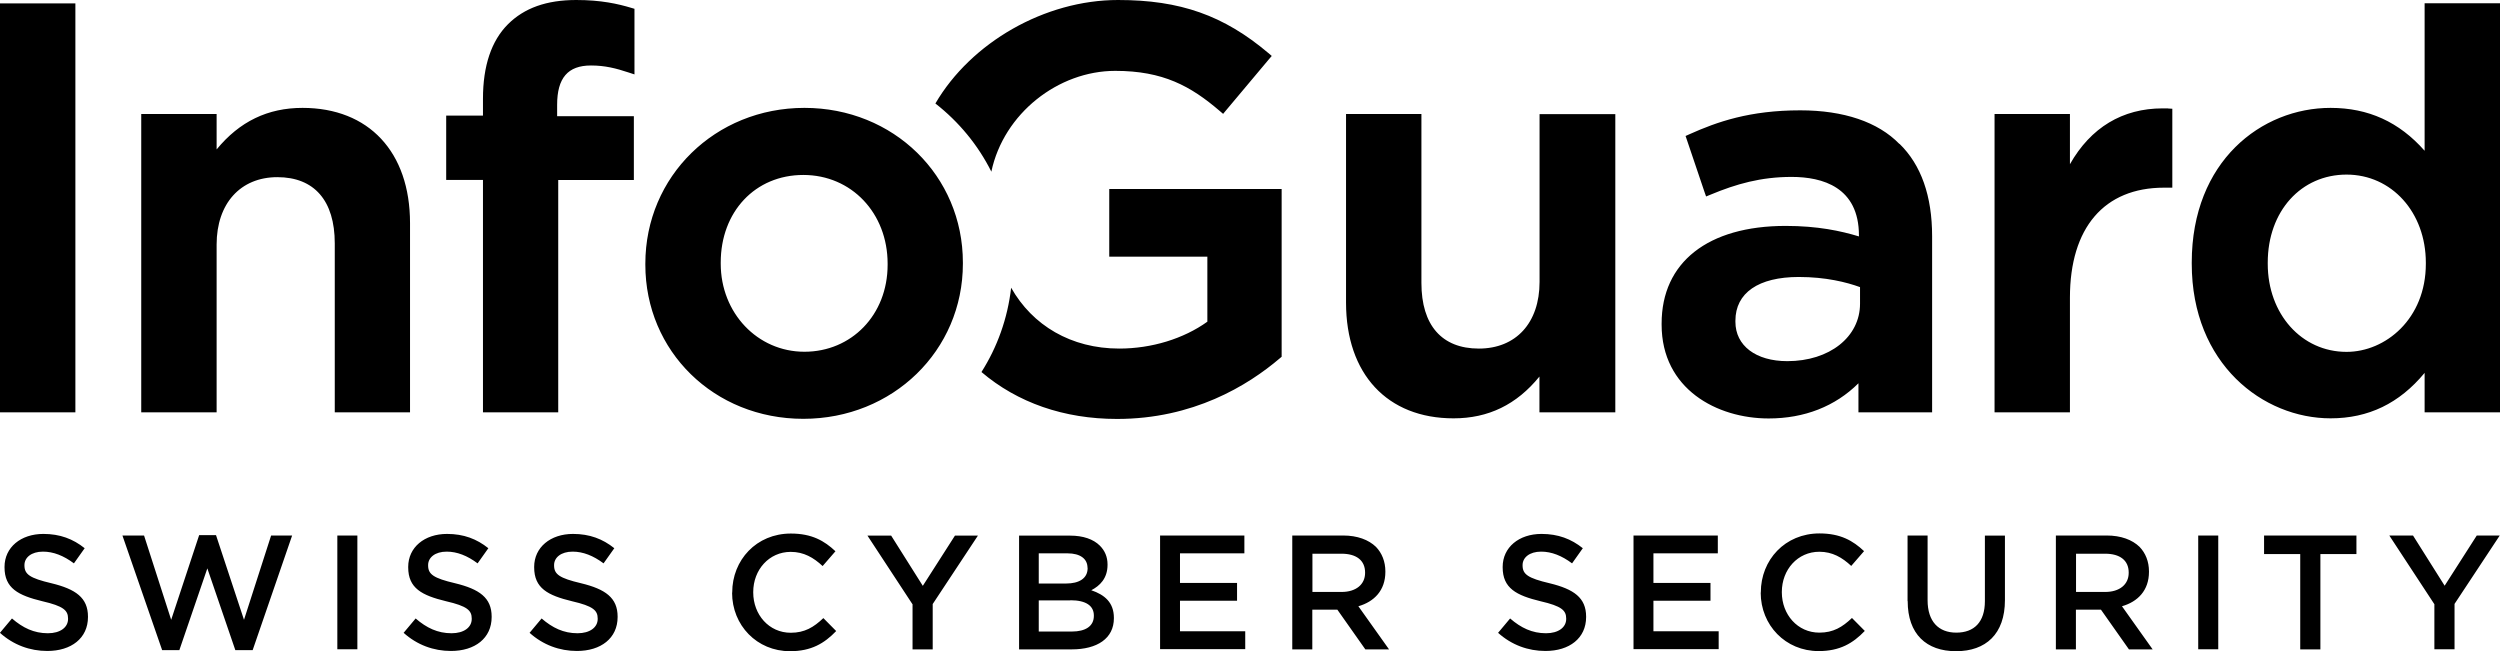
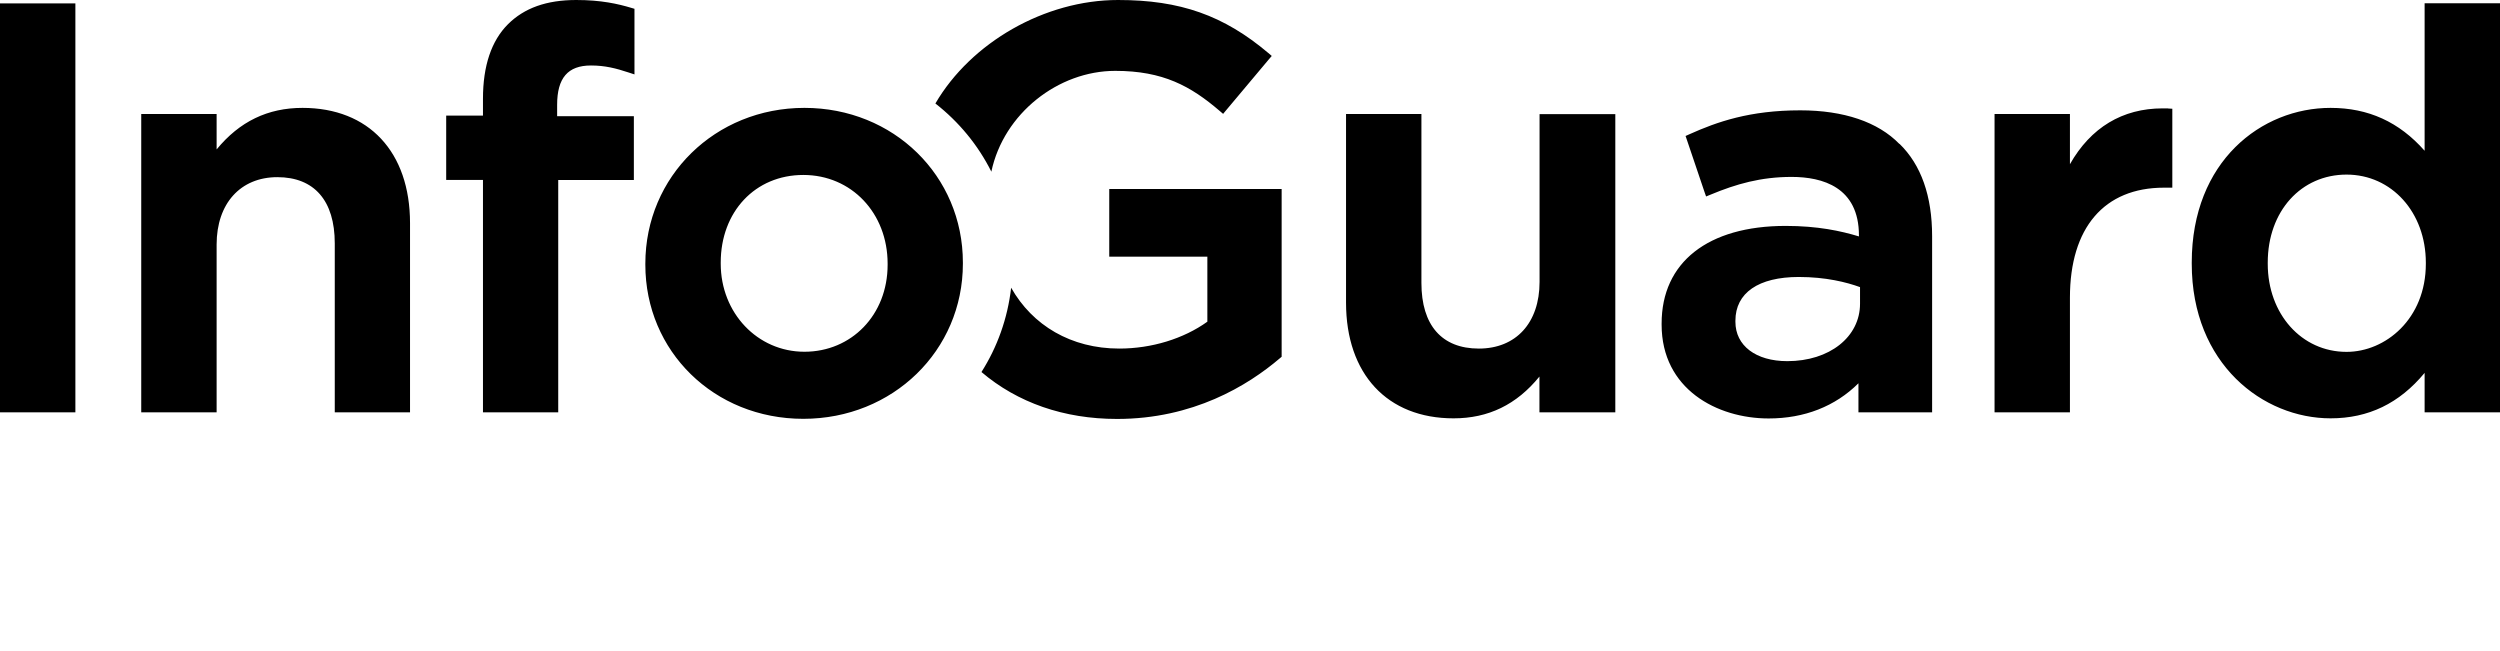
<svg xmlns="http://www.w3.org/2000/svg" id="Ebene_2" viewBox="0 0 204.62 53.3">
  <g id="Ebene_1-2">
-     <path d="m0,51.79l.98-1.17c.89.77,1.8,1.21,2.94,1.21,1.01,0,1.65-.48,1.65-1.17v-.03c0-.67-.37-1.02-2.1-1.42-1.98-.48-3.1-1.06-3.1-2.78v-.03c0-1.6,1.33-2.7,3.18-2.7,1.36,0,2.43.41,3.38,1.17l-.88,1.24c-.84-.63-1.68-.96-2.53-.96-.96,0-1.52.49-1.52,1.1v.03c0,.72.43,1.04,2.22,1.46,1.97.48,2.98,1.18,2.98,2.73v.03c0,1.74-1.37,2.78-3.33,2.78-1.42,0-2.77-.49-3.88-1.49Zm10.02-7.96h1.77l2.22,6.9,2.29-6.93h1.38l2.29,6.93,2.22-6.9h1.72l-3.23,9.38h-1.42l-2.29-6.69-2.29,6.69h-1.41l-3.25-9.38Zm17.59,0h1.64v9.31h-1.64v-9.31Zm5.43,7.96l.98-1.17c.89.77,1.8,1.21,2.94,1.21,1.01,0,1.65-.48,1.65-1.17v-.03c0-.67-.37-1.02-2.1-1.42-1.98-.48-3.1-1.06-3.1-2.78v-.03c0-1.6,1.33-2.7,3.18-2.7,1.36,0,2.43.41,3.38,1.17l-.88,1.24c-.84-.63-1.68-.96-2.53-.96-.96,0-1.52.49-1.52,1.1v.03c0,.72.43,1.04,2.22,1.46,1.97.48,2.98,1.18,2.98,2.73v.03c0,1.74-1.37,2.78-3.33,2.78-1.42,0-2.77-.49-3.88-1.49Zm10.31,0l.98-1.17c.89.77,1.8,1.21,2.94,1.21,1.01,0,1.65-.48,1.65-1.17v-.03c0-.67-.37-1.02-2.1-1.42-1.98-.48-3.1-1.06-3.1-2.78v-.03c0-1.6,1.33-2.7,3.18-2.7,1.36,0,2.43.41,3.38,1.17l-.88,1.24c-.84-.63-1.68-.96-2.53-.96-.96,0-1.52.49-1.52,1.1v.03c0,.72.43,1.04,2.22,1.46,1.97.48,2.98,1.18,2.98,2.73v.03c0,1.74-1.37,2.78-3.33,2.78-1.42,0-2.77-.49-3.88-1.49Zm16.58-3.27v-.03c0-2.65,1.98-4.82,4.8-4.82,1.72,0,2.75.6,3.65,1.45l-1.05,1.21c-.74-.69-1.54-1.16-2.61-1.16-1.77,0-3.07,1.46-3.07,3.29v.03c0,1.82,1.29,3.3,3.07,3.3,1.14,0,1.88-.45,2.67-1.2l1.05,1.06c-.97,1.01-2.04,1.65-3.78,1.65-2.71,0-4.74-2.12-4.74-4.79Zm14.77.96l-3.7-5.64h1.94l2.59,4.11,2.63-4.11h1.88l-3.7,5.6v3.71h-1.65v-3.67Zm8.71-5.64h4.18c1.06,0,1.9.29,2.43.82.41.41.63.92.63,1.54v.03c0,1.12-.64,1.72-1.33,2.08,1.09.37,1.85,1,1.85,2.26v.03c0,1.66-1.37,2.55-3.45,2.55h-4.31v-9.31Zm5.6,2.63c0-.73-.59-1.18-1.64-1.18h-2.35v2.47h2.24c1.05,0,1.76-.41,1.76-1.26v-.03Zm-1.4,2.67h-2.59v2.55h2.71c1.12,0,1.8-.44,1.8-1.28v-.03c0-.79-.63-1.25-1.92-1.25Zm7.33-5.31h6.91v1.46h-5.27v2.42h4.67v1.46h-4.67v2.5h5.34v1.46h-6.97v-9.31Zm10.84,0h4.15c1.17,0,2.09.35,2.69.93.49.51.77,1.2.77,2.01v.03c0,1.53-.92,2.45-2.21,2.82l2.51,3.53h-1.94l-2.29-3.25h-2.05v3.25h-1.64v-9.31Zm4.03,4.62c1.17,0,1.92-.61,1.92-1.56v-.03c0-1-.72-1.54-1.93-1.54h-2.38v3.13h2.39Zm12.81,3.34l.98-1.17c.89.77,1.8,1.21,2.94,1.21,1.01,0,1.65-.48,1.65-1.17v-.03c0-.67-.37-1.02-2.1-1.42-1.98-.48-3.1-1.06-3.1-2.78v-.03c0-1.6,1.33-2.7,3.18-2.7,1.36,0,2.43.41,3.38,1.17l-.88,1.24c-.84-.63-1.68-.96-2.53-.96-.96,0-1.52.49-1.52,1.1v.03c0,.72.43,1.04,2.22,1.46,1.97.48,2.98,1.18,2.98,2.73v.03c0,1.74-1.37,2.78-3.33,2.78-1.42,0-2.77-.49-3.88-1.49Zm11.07-7.96h6.91v1.46h-5.27v2.42h4.67v1.46h-4.67v2.5h5.34v1.46h-6.97v-9.31Zm10.43,4.68v-.03c0-2.65,1.98-4.82,4.8-4.82,1.72,0,2.75.6,3.65,1.45l-1.05,1.21c-.74-.69-1.54-1.16-2.61-1.16-1.77,0-3.07,1.46-3.07,3.29v.03c0,1.82,1.29,3.3,3.07,3.3,1.14,0,1.88-.45,2.67-1.2l1.05,1.06c-.97,1.01-2.04,1.65-3.78,1.65-2.71,0-4.74-2.12-4.74-4.79Zm12.01.68v-5.36h1.64v5.3c0,1.73.89,2.65,2.35,2.65s2.34-.86,2.34-2.58v-5.36h1.64v5.28c0,2.78-1.57,4.18-4,4.18s-3.96-1.4-3.96-4.1Zm12.15-5.36h4.15c1.17,0,2.09.35,2.69.93.49.51.77,1.2.77,2.01v.03c0,1.53-.92,2.45-2.21,2.82l2.51,3.53h-1.94l-2.29-3.25h-2.05v3.25h-1.64v-9.31Zm4.03,4.62c1.17,0,1.92-.61,1.92-1.56v-.03c0-1-.72-1.54-1.93-1.54h-2.38v3.13h2.39Zm7.61-4.62h1.64v9.31h-1.64v-9.31Zm8.34,1.52h-2.95v-1.52h7.56v1.52h-2.95v7.8h-1.65v-7.8Zm11,4.12l-3.7-5.64h1.94l2.59,4.11,2.63-4.11h1.88l-3.7,5.6v3.71h-1.65v-3.67Z" />
    <path d="m132.21,9.33v24.42h-6.21v-2.93c-1.87,2.3-4.18,3.42-7.03,3.42-5.43,0-8.8-3.63-8.8-9.47v-15.44h6.17v13.83c0,3.46,1.67,5.37,4.7,5.37s4.97-2.09,4.97-5.46v-13.73h6.21Zm23.26,2.44c1.77,1.72,2.67,4.27,2.67,7.57v14.41h-6.03v-2.38c-1.9,1.89-4.42,2.88-7.35,2.88-4.22,0-8.76-2.4-8.76-7.68v-.09c0-5.01,3.79-7.99,10.15-7.99,2.63,0,4.51.41,6,.86v-.08c0-3.96-2.99-4.79-5.51-4.79s-4.54.58-6.63,1.45l-.37.15-.13-.37-1.44-4.26-.11-.32.31-.14c2.27-1.02,4.94-1.96,9.08-1.96,3.55,0,6.36.95,8.11,2.75Zm-3.23,13.09v-1.36c-1.1-.4-2.8-.83-5.01-.83-3.3,0-5.19,1.3-5.19,3.58v.09c0,1.95,1.67,3.22,4.25,3.22,3.45,0,5.95-1.98,5.95-4.7Zm25.21-15.98l.35.02v6.46h-.68c-4.9,0-7.7,3.28-7.7,9v9.39h-6.17V9.33h6.17v4.11c1.7-3,4.3-4.57,7.59-4.57.15,0,.3,0,.45,0ZM204.62.27v33.48h-6.17v-3.23c-2.07,2.5-4.6,3.72-7.7,3.72-5.51,0-11.36-4.43-11.36-12.66v-.09c0-8.31,5.72-12.66,11.36-12.66,3.09,0,5.62,1.15,7.7,3.51V.27h6.17Zm-6.07,21.32v-.09c0-4.11-2.79-7.21-6.49-7.21s-6.45,2.97-6.45,7.21v.09c0,4.11,2.77,7.21,6.45,7.21,3.19,0,6.49-2.7,6.49-7.21ZM0,.28v33.47h6.17V.28H0Zm24.76,8.55c-2.84,0-5.15,1.11-7.03,3.4v-2.9h-6.17v24.42h6.17v-13.74c0-3.35,1.95-5.51,4.97-5.51s4.7,1.92,4.7,5.42v13.83h6.16v-15.49c0-5.82-3.37-9.43-8.8-9.43Zm54.05,12.66v.09c0,7.12-5.74,12.7-13.06,12.7s-12.93-5.54-12.93-12.61v-.09c0-7.15,5.72-12.75,13.02-12.75s12.97,5.56,12.97,12.66Zm-19.82.09c0,4.04,3.01,7.21,6.85,7.21s6.81-3,6.81-7.12v-.09c0-4.14-2.96-7.26-6.9-7.26s-6.76,3.01-6.76,7.17v.09ZM47.17,0c-2.43,0-4.26.65-5.6,1.99-1.35,1.35-2.04,3.4-2.04,6.09v1.38h-3.01v5.27h3.01v19.02h6.16V14.73h6.19v-5.22h-6.28v-.93c0-2.2.88-3.22,2.77-3.22,1.14,0,2.05.23,3.07.57l.49.16V.72l-.27-.08c-1.07-.32-2.45-.64-4.5-.64Zm33.97,14.05c1.01-4.77,5.48-8.25,10.14-8.25,3.92,0,6.18,1.25,8.55,3.28l.28.24.24-.29,3.5-4.17.24-.28-.28-.24C100.16,1.26,96.6,0,91.51,0,85.52,0,79.48,3.47,76.56,8.47c1.92,1.5,3.49,3.4,4.58,5.58Zm23.76,1.42v13.73l-.13.11c-2.66,2.27-7.13,4.98-13.34,4.98-4.35,0-8.15-1.33-11.1-3.84,1.29-2.03,2.14-4.37,2.43-6.9,1.74,3.08,4.9,4.98,8.85,4.98,2.64,0,5.26-.8,7.21-2.2v-5.32h-8.03v-5.54h14.1Z" />
  </g>
</svg>